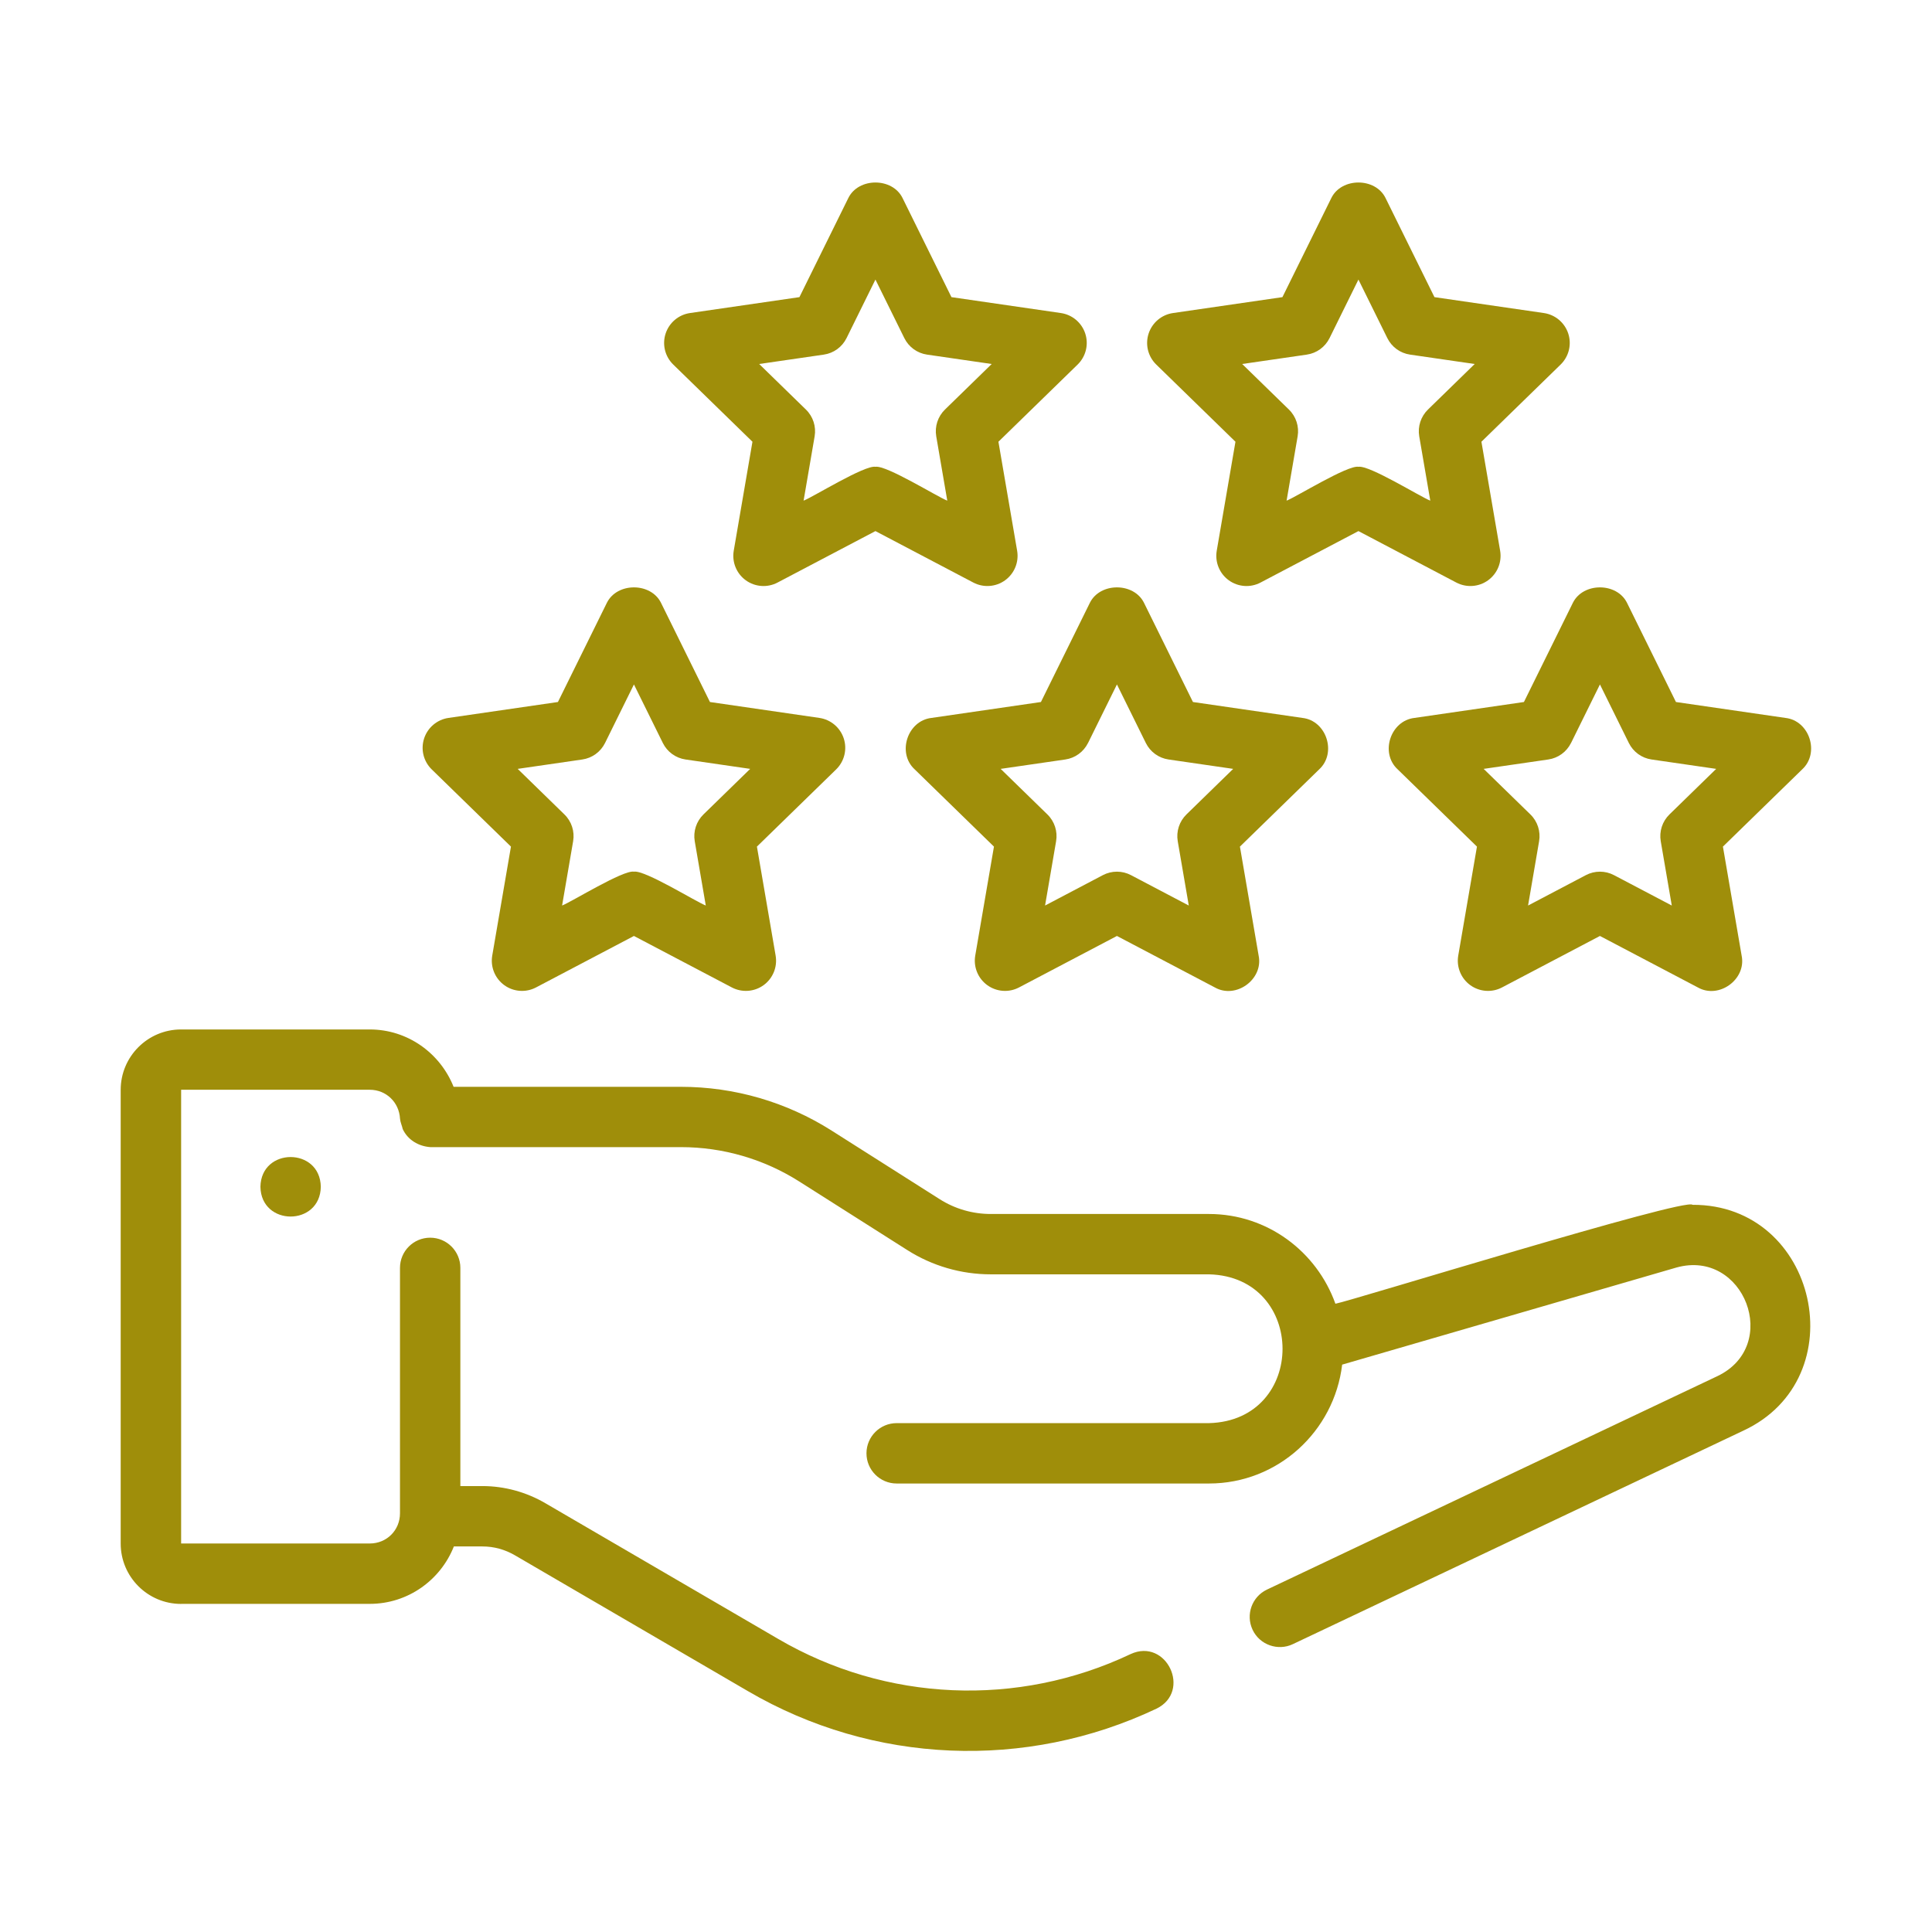
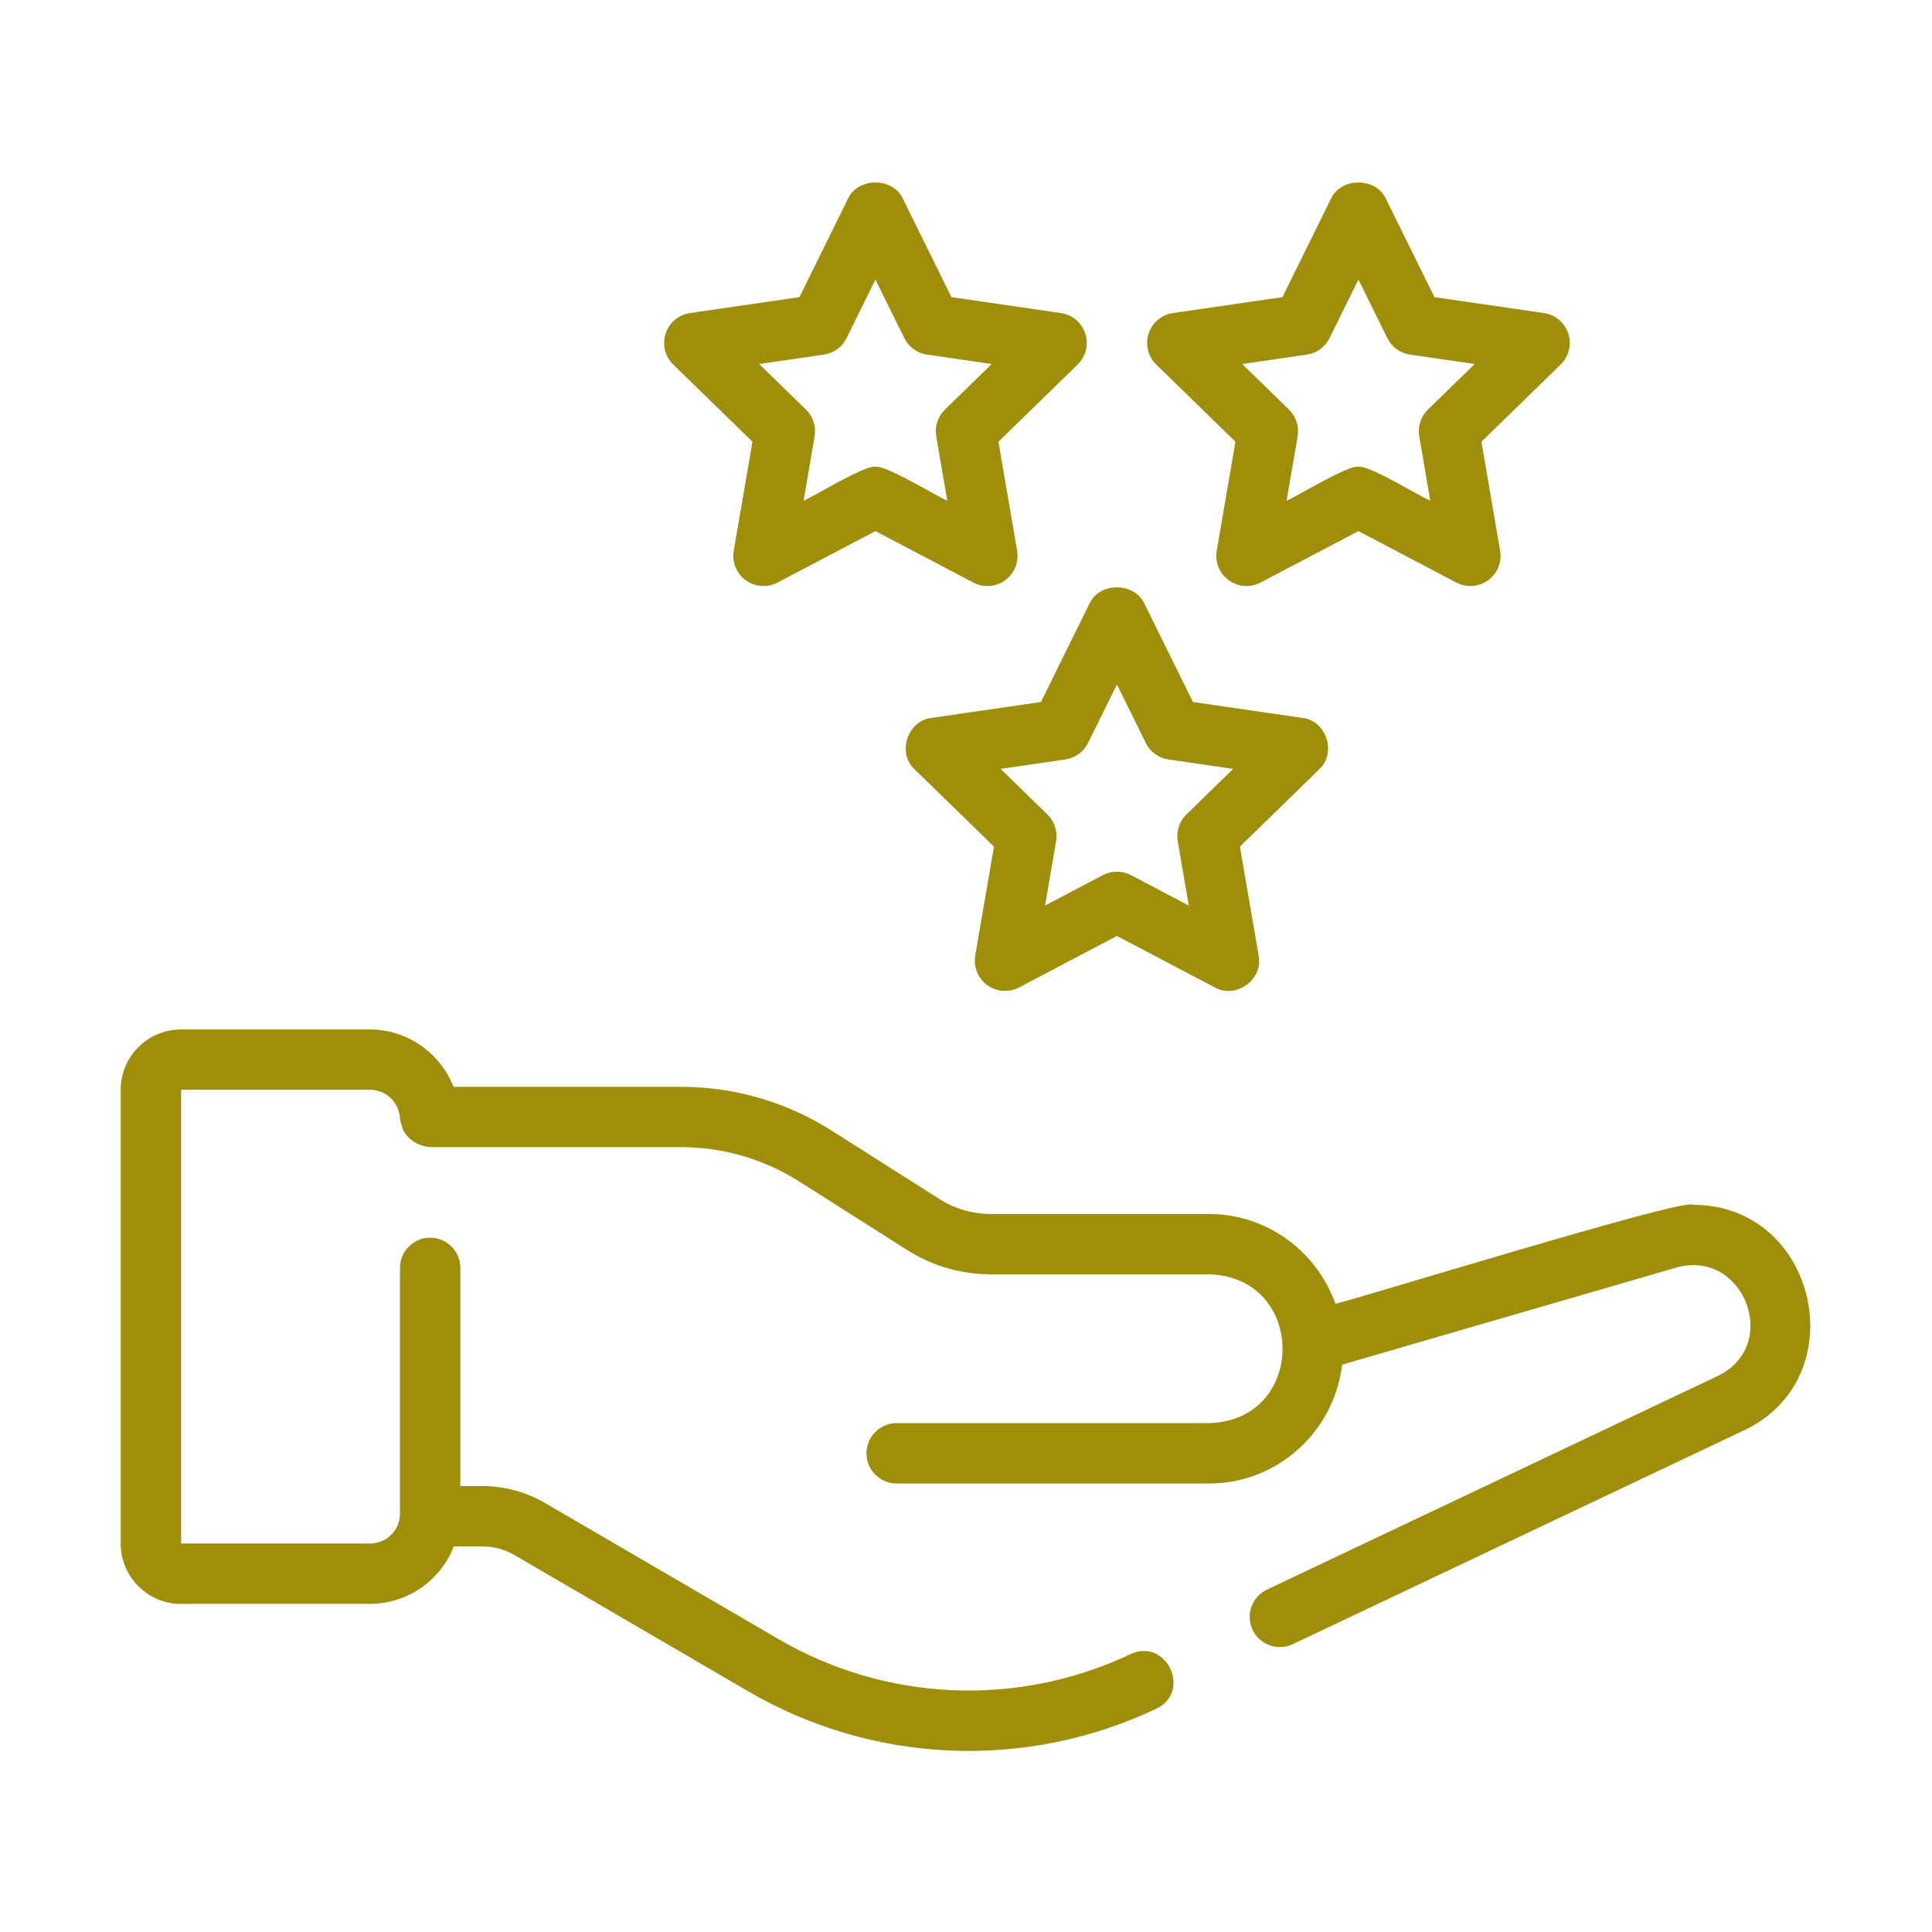
<svg xmlns="http://www.w3.org/2000/svg" id="Line" height="300" viewBox="0 0 64 64" width="300">
  <g width="100%" height="100%" transform="matrix(1,0,0,1,0,0)">
    <path d="m6 53.13h6.25c1.266 0 2.346-.791 2.785-1.902h.945c.38 0 .742.099 1.077.293l7.719 4.5c4.145 2.423 9.207 2.631 13.533.581 1.176-.572.332-2.358-.857-1.808-3.739 1.772-8.1 1.584-11.669-.5l-7.72-4.5c-.635-.37-1.355-.566-2.083-.566h-.73s0-7.228 0-7.228c0-.552-.448-1-1-1s-1 .448-1 1v8.13c0 .561-.439 1-1 1h-6.25v-15.03h6.25c.54 0 .971.412 1.001.957.01.122.065.229.09.345.169.363.524.569.913.598-0.0 0 8.302 0 8.302 0 1.392 0 2.749.395 3.924 1.141l3.575 2.269c.828.526 1.785.804 2.766.804h7.228c3.242.083 3.256 4.843-0 4.929h-10.346c-.552 0-1 .448-1 1s.448 1 1 1h10.346c2.282 0 4.147-1.727 4.412-3.938l11.072-3.216c2.241-.627 3.481 2.587 1.357 3.598 0-0-14.92 7.07-14.92 7.07-.499.237-.712.833-.476 1.332.237.504.844.709 1.332.476 0 0 14.917-7.069 14.917-7.069 3.752-1.738 2.466-7.504-1.676-7.485-.201-.256-11.331 3.19-11.83 3.277-.617-1.727-2.253-2.973-4.189-2.973h-7.228c-.601 0-1.187-.17-1.694-.492l-3.575-2.269c-1.497-.95-3.224-1.452-4.997-1.452h-7.528c-.445-1.115-1.521-1.9-2.778-1.9h-6.25c-1.103 0-2 .897-2 2v15.03c0 1.103.897 2 2 2z" fill="#9f8e0a" fill-opacity="1" data-original-color="#000000ff" stroke="none" stroke-opacity="1" />
-     <path d="m8.627 39.314c.022 1.314 1.978 1.314 2-0-.022-1.314-1.978-1.314-2.0 0z" fill="#9f8e0a" fill-opacity="1" data-original-color="#000000ff" stroke="none" stroke-opacity="1" />
-     <path d="m16.926 28.045-.62 3.611c-.064.375.09.754.398.978.308.224.717.253 1.053.076l3.243-1.705 3.243 1.705c.336.176.744.148 1.053-.076.308-.224.462-.603.398-.978l-.62-3.611 2.624-2.557c.272-.266.371-.663.253-1.025-.118-.362-.431-.626-.807-.681l-3.626-.527-1.621-3.285c-.337-.683-1.457-.683-1.794 0l-1.621 3.285-3.626.527c-.376.055-.689.319-.807.681-.118.362-.02.759.253 1.025l2.624 2.557zm2.364-2.886c.326-.047.607-.252.753-.547l.957-1.939.957 1.939c.146.295.427.5.753.547l2.141.311-1.549 1.51c-.235.23-.343.561-.288.885l.366 2.132c-.345-.136-2.017-1.181-2.38-1.122-.355-.062-2.048.99-2.38 1.122 0.0 0.0.366-2.132.366-2.132.055-.324-.052-.655-.288-.885l-1.549-1.51 2.141-.311z" fill="#9f8e0a" fill-opacity="1" data-original-color="#000000ff" stroke="none" stroke-opacity="1" />
    <path d="m30.856 23.782c-.797.091-1.149 1.163-.554 1.706-0-0 2.624 2.557 2.624 2.557l-.62 3.611c-.064.375.09.754.398.978.31.224.717.253 1.053.076l3.243-1.705 3.243 1.705c.697.396 1.613-.266 1.451-1.054 0.0 0-.62-3.611-.62-3.611l2.624-2.557c.592-.542.246-1.617-.554-1.706 0-0-3.626-.527-3.626-.527l-1.621-3.285c-.337-.683-1.457-.683-1.794 0l-1.621 3.285-3.626.527zm5.187.83.957-1.939.957 1.939c.146.295.427.5.753.547l2.141.311-1.549 1.51c-.235.23-.343.561-.288.885l.366 2.132-1.915-1.007c-.291-.153-.639-.153-.931 0 0 0-1.915 1.007-1.915 1.007l.366-2.132c.055-.324-.052-.655-.288-.885l-1.549-1.51 2.141-.311c.326-.047.607-.252.753-.547z" fill="#9f8e0a" fill-opacity="1" data-original-color="#000000ff" stroke="none" stroke-opacity="1" />
-     <path d="m46.856 23.782c-.797.091-1.149 1.163-.554 1.706-0-0 2.624 2.557 2.624 2.557l-.62 3.611c-.064.375.09.754.398.978.309.224.717.253 1.053.076l3.243-1.705 3.243 1.705c.697.396 1.613-.266 1.451-1.054 0.0 0-.62-3.611-.62-3.611l2.624-2.557c.592-.542.246-1.617-.554-1.706 0-0-3.626-.527-3.626-.527l-1.621-3.285c-.337-.683-1.457-.683-1.794 0l-1.621 3.285-3.626.527zm5.187.83.957-1.939.957 1.939c.146.295.427.5.753.547l2.141.311-1.549 1.51c-.235.23-.343.561-.288.885l.366 2.132-1.915-1.007c-.291-.153-.639-.153-.931 0 0 0-1.915 1.007-1.915 1.007l.366-2.132c.055-.324-.052-.655-.288-.885l-1.549-1.51 2.141-.311c.326-.047.607-.252.753-.547z" fill="#9f8e0a" fill-opacity="1" data-original-color="#000000ff" stroke="none" stroke-opacity="1" />
    <path d="m24.926 14.633-.62 3.611c-.064.375.09.754.398.978.309.224.717.253 1.053.076l3.243-1.705 3.243 1.705c.336.176.744.148 1.053-.076.308-.224.462-.603.398-.978l-.62-3.611 2.624-2.557c.272-.266.371-.663.253-1.025-.118-.362-.431-.626-.807-.681l-3.626-.527-1.621-3.285c-.337-.683-1.457-.683-1.794 0l-1.621 3.285-3.626.527c-.376.055-.689.319-.807.681-.118.362-.02.759.253 1.025l2.624 2.557zm2.364-2.886c.326-.047.607-.252.753-.547l.957-1.939.957 1.939c.146.295.427.5.753.547l2.141.311-1.549 1.51c-.235.23-.343.561-.288.885l.366 2.132c-.345-.136-2.017-1.181-2.38-1.122-.355-.062-2.048.99-2.38 1.122 0.0 0.0.366-2.132.366-2.132.055-.324-.052-.655-.288-.885l-1.549-1.51 2.141-.311z" fill="#9f8e0a" fill-opacity="1" data-original-color="#000000ff" stroke="none" stroke-opacity="1" />
    <path d="m40.926 14.633-.62 3.611c-.064.375.09.754.398.978.309.224.716.253 1.053.076l3.243-1.705 3.243 1.705c.336.176.744.148 1.053-.076.308-.224.462-.603.398-.978l-.62-3.611 2.624-2.557c.272-.266.371-.663.253-1.025-.118-.362-.431-.626-.807-.681l-3.626-.527-1.621-3.285c-.337-.683-1.457-.683-1.794 0l-1.621 3.285-3.626.527c-.376.055-.689.319-.807.681-.118.362-.02.759.253 1.025l2.624 2.557zm2.364-2.886c.326-.047.607-.252.753-.547l.957-1.939.957 1.939c.146.295.427.5.753.547l2.141.311-1.549 1.51c-.235.23-.343.561-.288.885l.366 2.132c-.345-.136-2.017-1.181-2.38-1.122-.355-.062-2.048.99-2.38 1.122 0.0 0.0.366-2.132.366-2.132.055-.324-.052-.655-.288-.885l-1.549-1.51 2.141-.311z" fill="#9f8e0a" fill-opacity="1" data-original-color="#000000ff" stroke="none" stroke-opacity="1" />
  </g>
</svg>